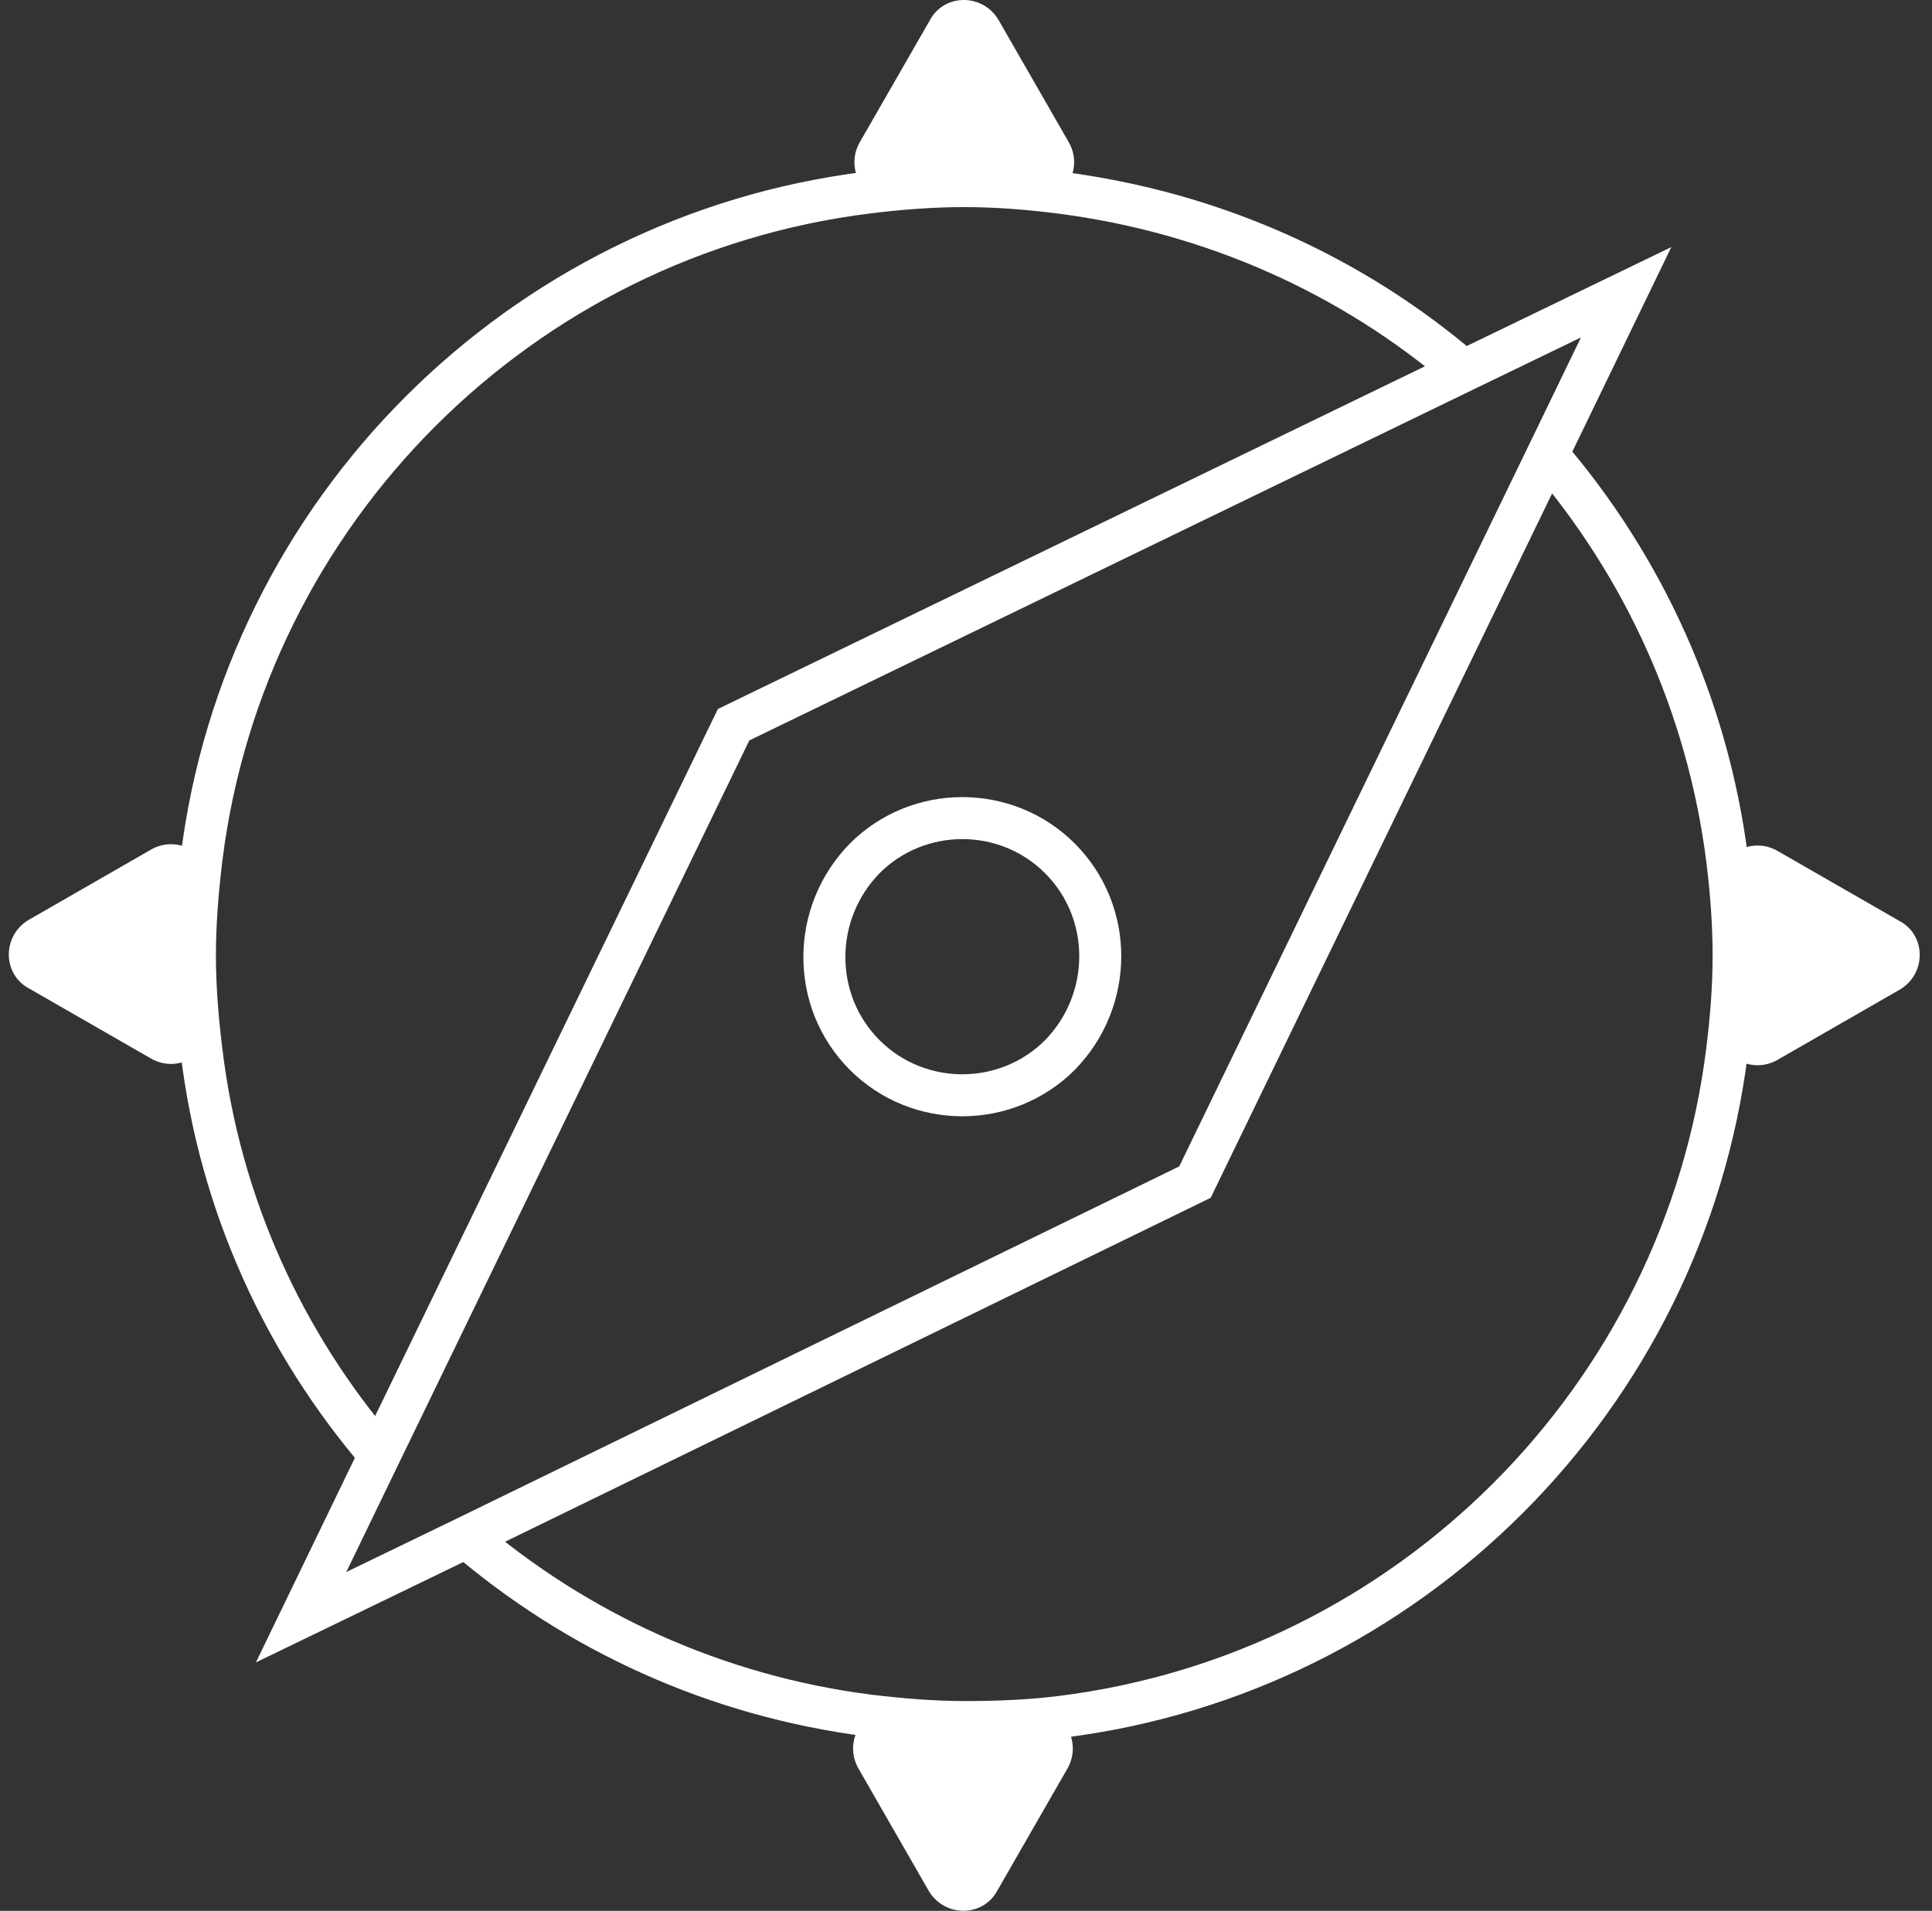
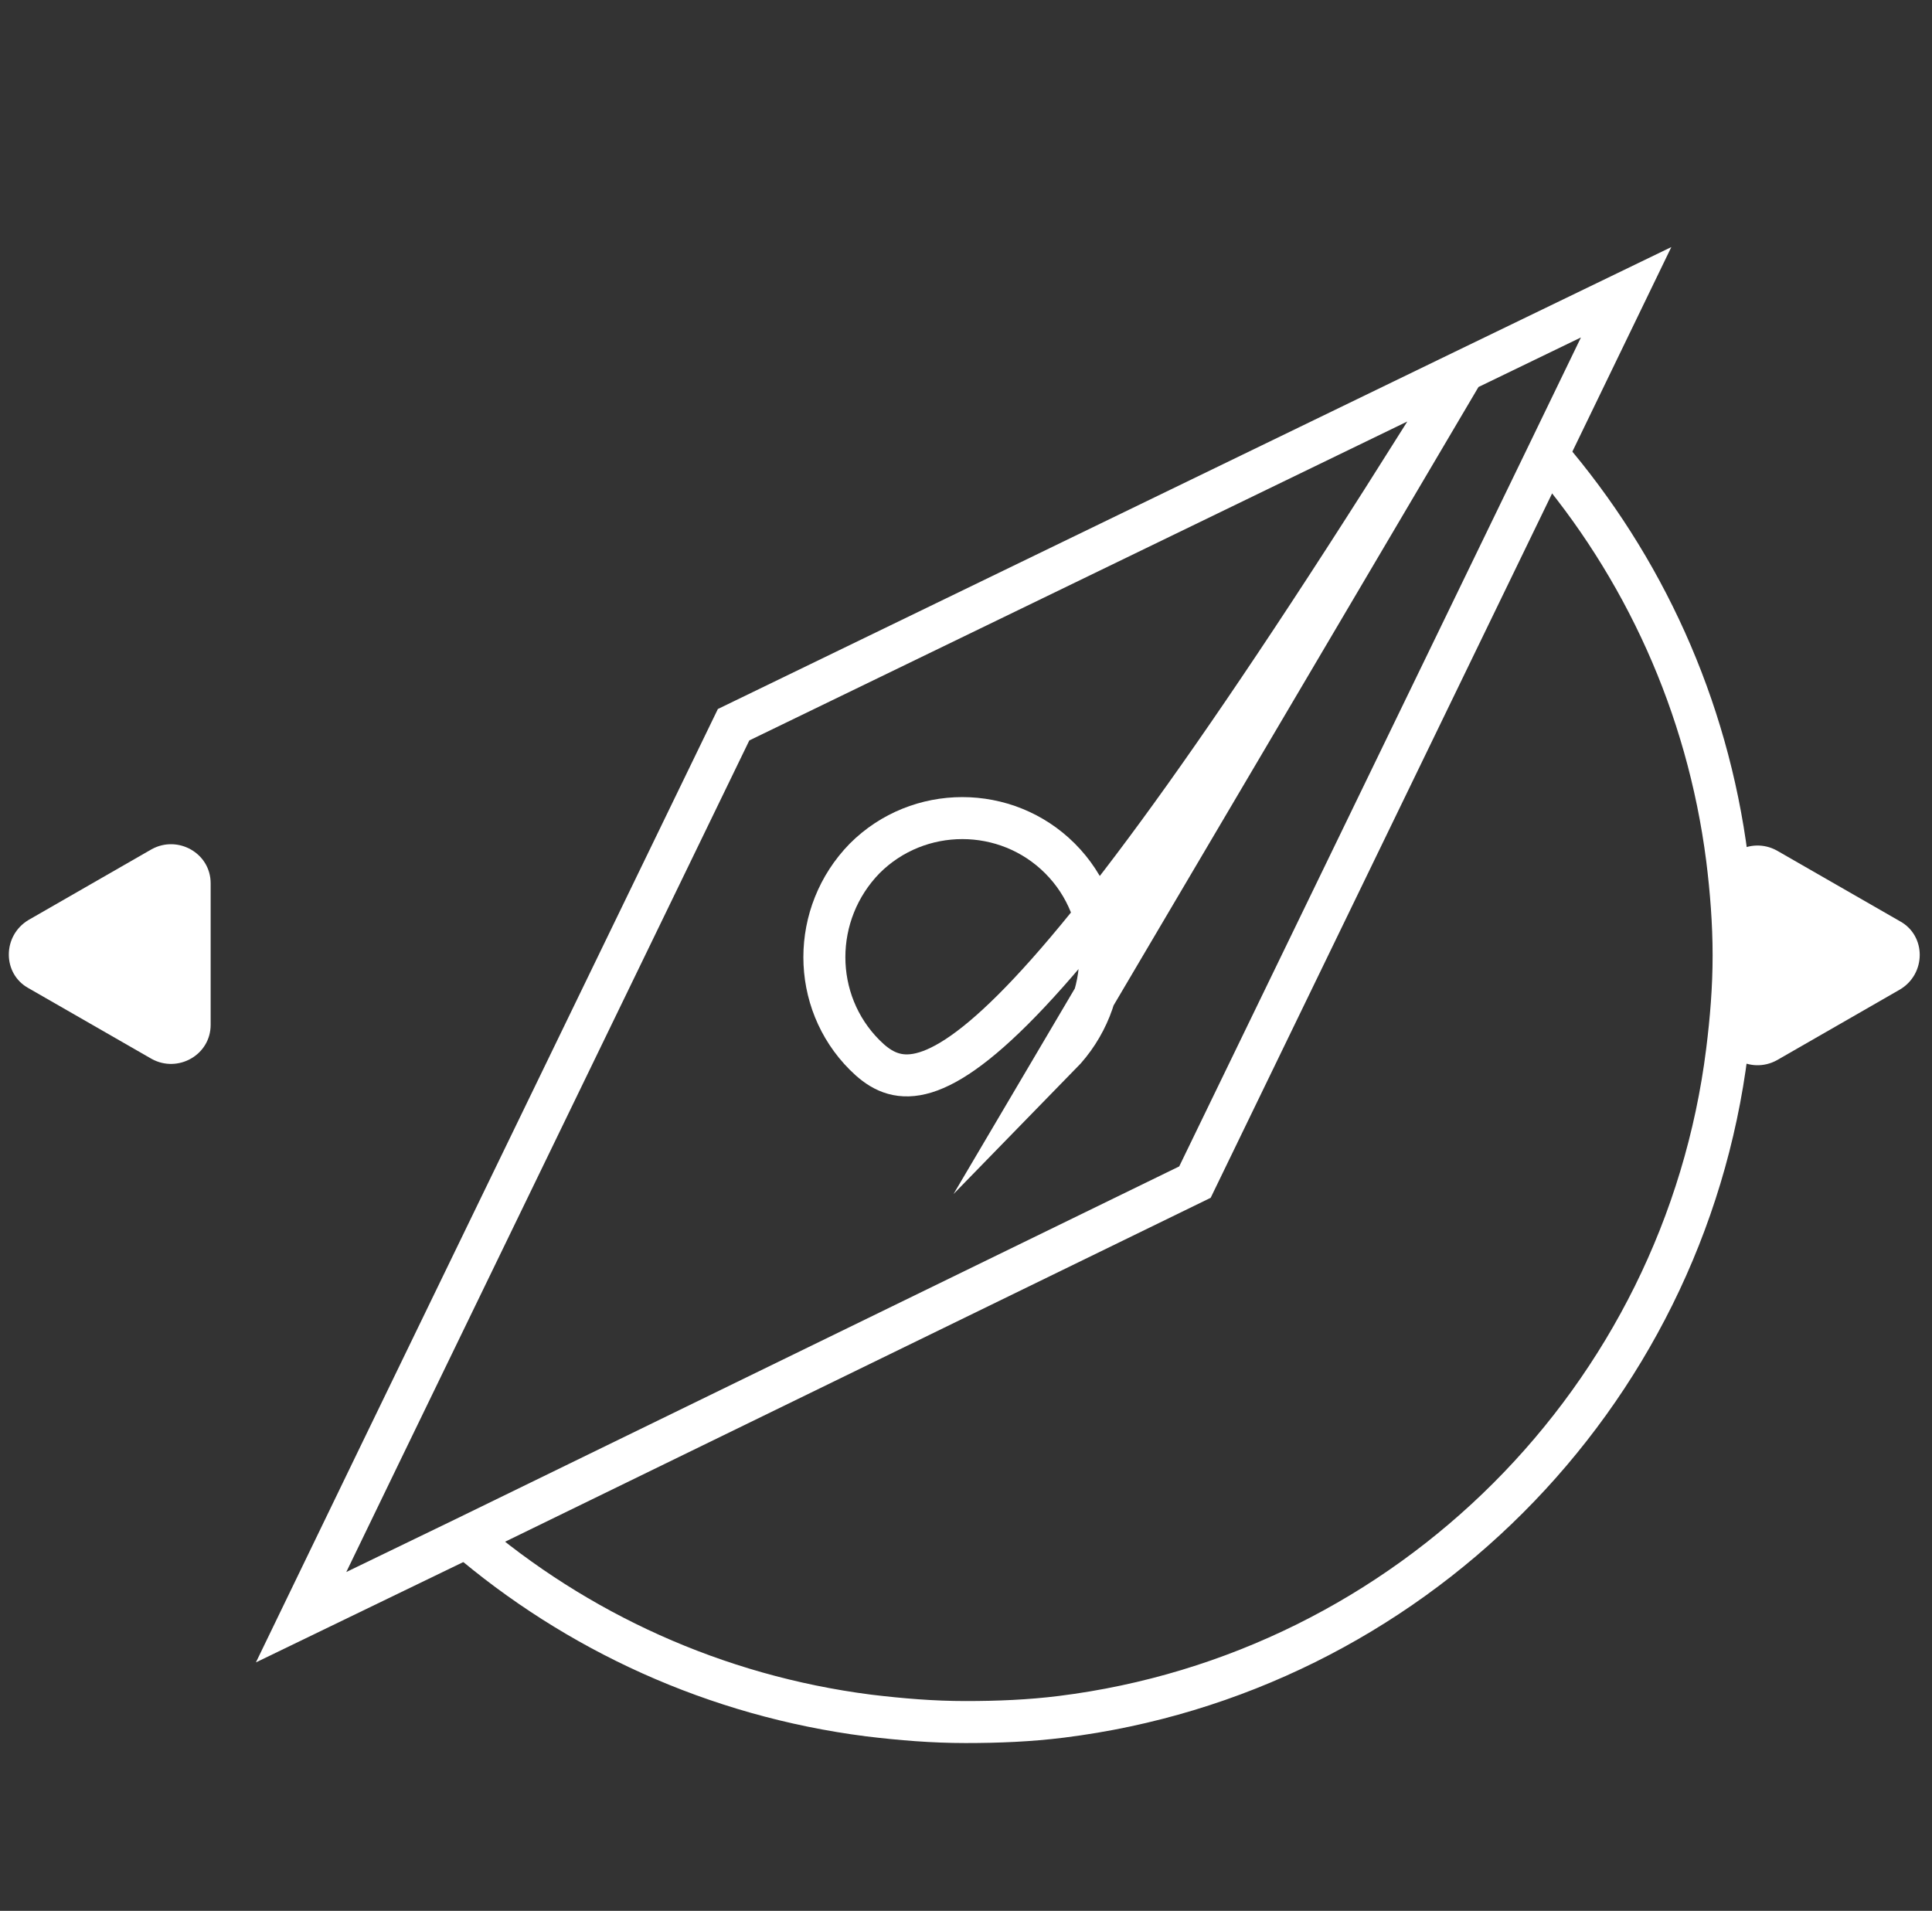
<svg xmlns="http://www.w3.org/2000/svg" width="92" height="91" viewBox="0 0 92 91" fill="none">
  <rect x="0" y="0" width="92" height="91" fill="#333333" stroke="none" />
-   <path d="M18.082 69.276C13.526 63.971 10.468 57.356 9.595 50.054C9.407 48.556 9.282 46.996 9.282 45.498C9.282 44 9.407 42.44 9.595 40.879C11.654 24.34 24.76 11.234 41.299 9.174C42.797 8.987 44.358 8.862 45.918 8.862C47.478 8.862 48.976 8.987 50.474 9.174C57.776 10.111 64.391 13.106 69.696 17.662" stroke="#fff" stroke-width="2" stroke-miterlimit="10" />
  <path d="M73.691 21.657C78.247 26.962 81.305 33.577 82.241 40.879C82.428 42.377 82.553 43.937 82.553 45.498C82.553 47.058 82.428 48.556 82.241 50.054C80.181 66.593 67.075 79.699 50.536 81.759C49.038 81.946 47.54 82.008 45.98 82.008C44.42 82.008 42.922 81.883 41.362 81.696C34.06 80.76 27.444 77.702 22.139 73.146" stroke="#fff" stroke-width="2" stroke-miterlimit="10" />
-   <path d="M44.295 0.936C44.982 -0.312 46.792 -0.312 47.541 0.936L49.226 3.869L50.911 6.803C51.597 8.051 50.724 9.611 49.288 9.611H45.918H42.548C41.112 9.611 40.239 8.051 40.925 6.803L42.61 3.869L44.295 0.936Z" fill="#fff" />
-   <path d="M47.478 90.059C46.791 91.307 44.981 91.307 44.233 90.059L42.547 87.126L40.862 84.192C40.176 82.944 41.05 81.384 42.485 81.384H45.855H49.225C50.661 81.384 51.535 82.944 50.848 84.192L49.163 87.126L47.478 90.059Z" fill="#fff" />
  <path d="M1.356 47.058C0.108 46.371 0.108 44.562 1.356 43.813L4.29 42.127L7.223 40.442C8.471 39.756 10.031 40.63 10.031 42.065V45.435V48.805C10.031 50.241 8.471 51.115 7.223 50.428L4.29 48.743L1.356 47.058Z" fill="#fff" />
  <path d="M90.479 43.875C91.728 44.562 91.728 46.371 90.479 47.12L87.546 48.806L84.613 50.491C83.365 51.177 81.804 50.303 81.804 48.868V45.498V42.127C81.804 40.692 83.365 39.818 84.613 40.505L87.546 42.19L90.479 43.875Z" fill="#fff" />
-   <path d="M69.696 17.662L34.933 34.513L18.082 69.276L14.338 77.015L22.077 73.271L56.902 56.295L73.691 21.657L77.435 13.918L69.696 17.662ZM50.474 50.241C47.915 52.8 43.733 52.8 41.175 50.241C38.616 47.682 38.616 43.501 41.175 40.879C43.733 38.32 47.915 38.32 50.474 40.879C53.033 43.438 53.033 47.62 50.474 50.241Z" stroke="#fff" stroke-width="2" stroke-miterlimit="10" />
+   <path d="M69.696 17.662L34.933 34.513L18.082 69.276L14.338 77.015L22.077 73.271L56.902 56.295L73.691 21.657L77.435 13.918L69.696 17.662ZC47.915 52.8 43.733 52.8 41.175 50.241C38.616 47.682 38.616 43.501 41.175 40.879C43.733 38.32 47.915 38.32 50.474 40.879C53.033 43.438 53.033 47.62 50.474 50.241Z" stroke="#fff" stroke-width="2" stroke-miterlimit="10" />
</svg>